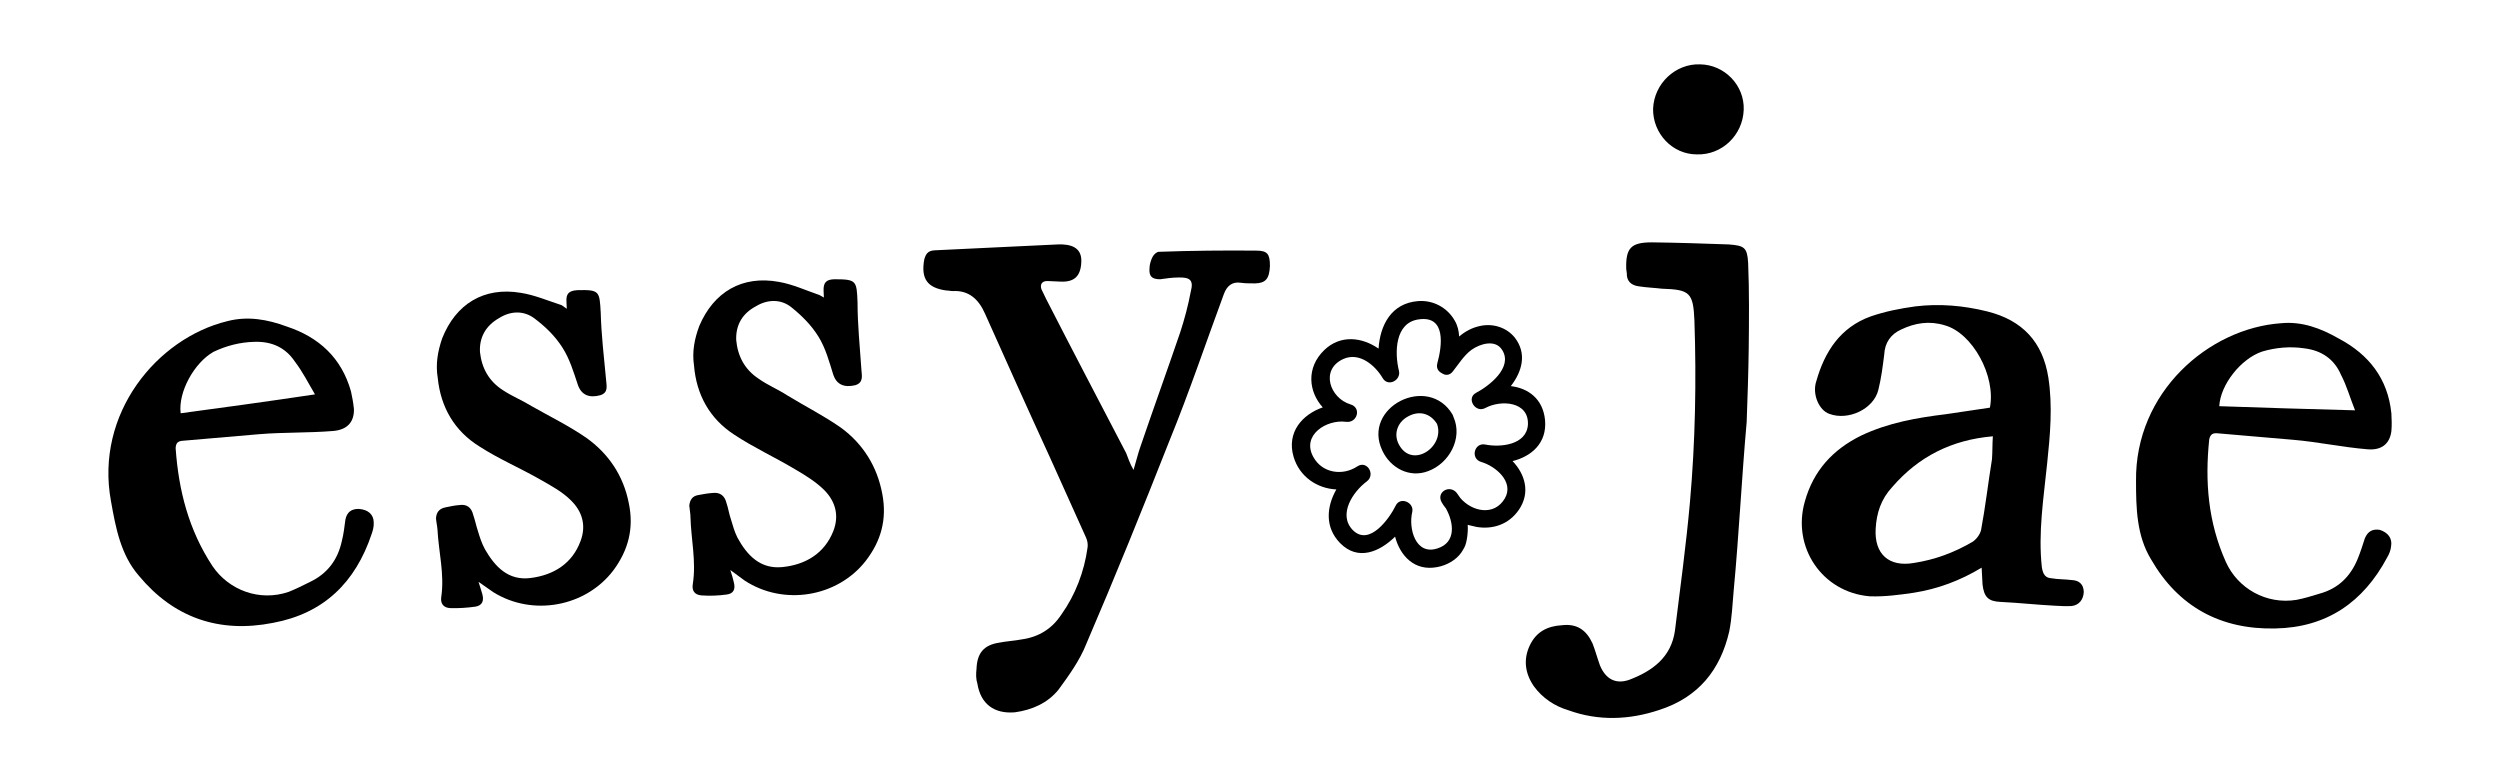
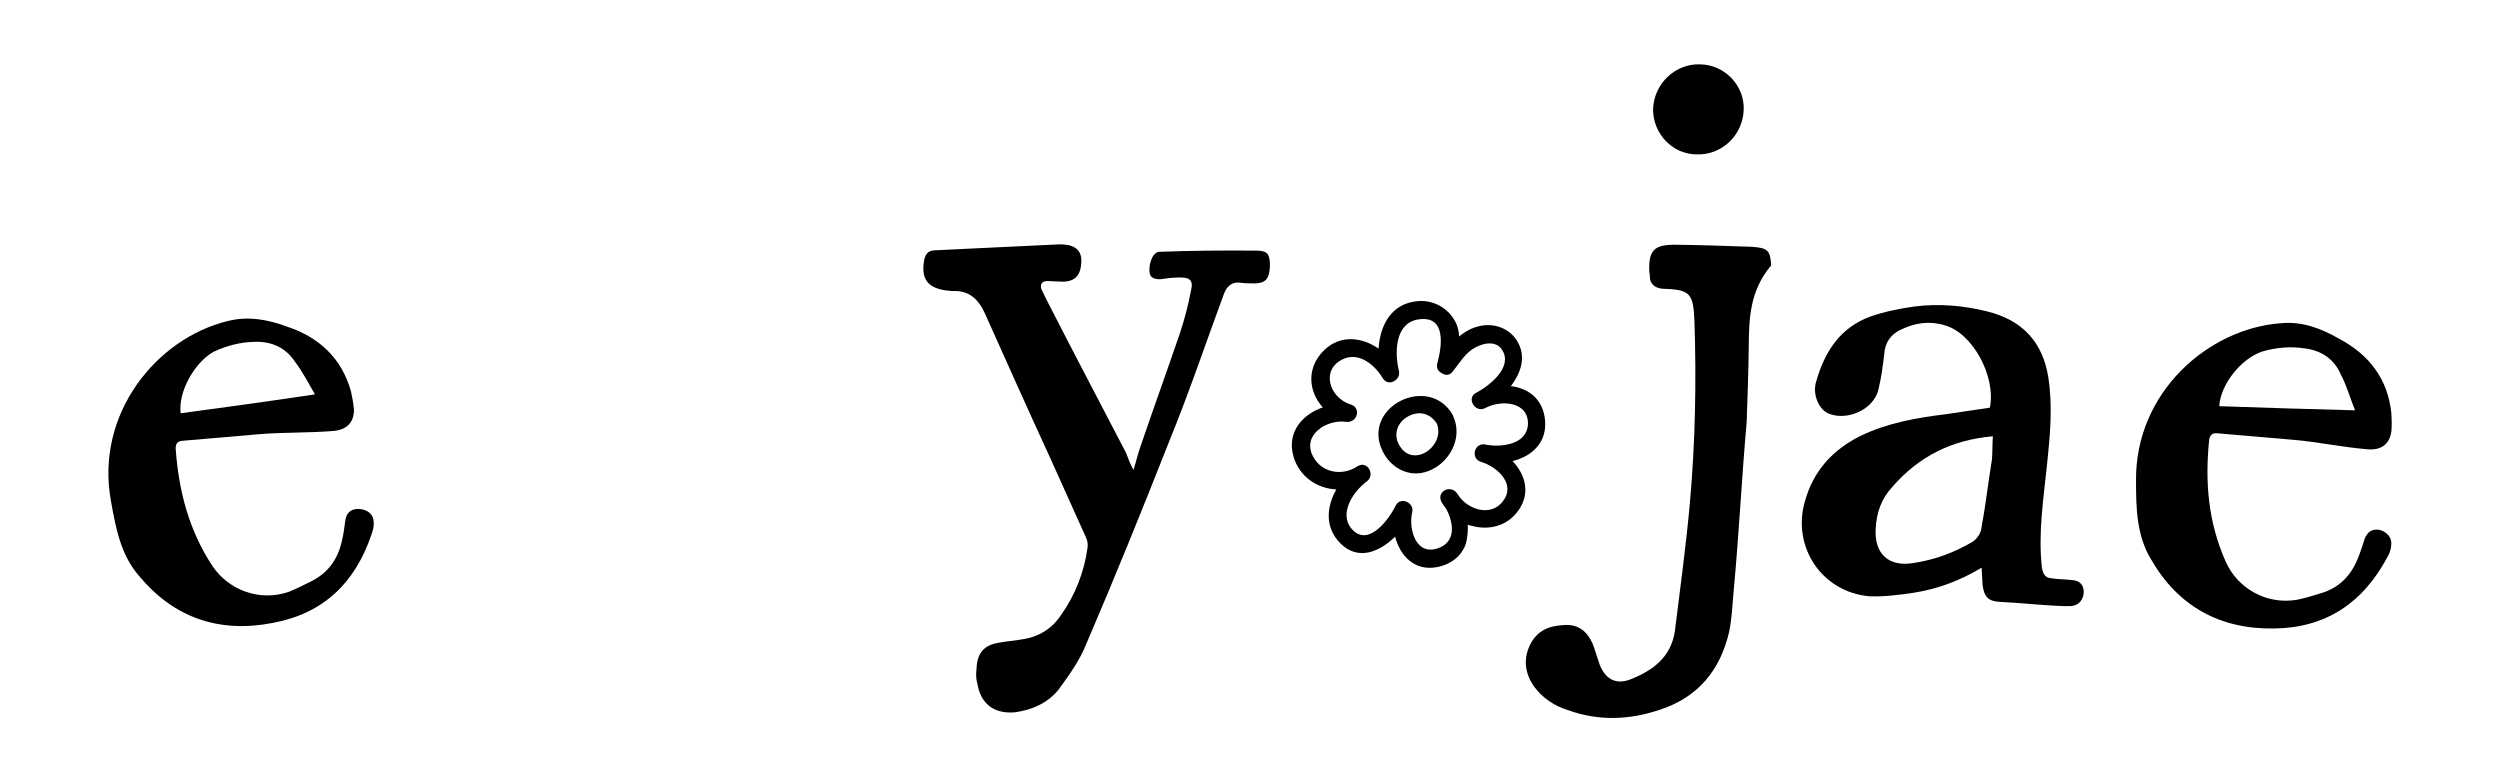
<svg xmlns="http://www.w3.org/2000/svg" version="1.1" id="Layer_1" x="0px" y="0px" viewBox="0 0 846.9 265.2" style="enable-background:new 0 0 846.9 265.2;" xml:space="preserve">
  <style type="text/css">
	.st0{fill:#FFFFFF;}
	.st1{fill:#E1BABE;}
	.st2{fill:#C4E1E2;}
	.st3{fill:#AAA083;}
	.st4{fill:#C3E2E3;}
	.st5{fill:#C5E2D8;}
	.st6{fill:#CABACE;}
	.st7{fill:#E2BABF;}
	.st8{fill:none;stroke:#FFFFFF;stroke-width:9;stroke-miterlimit:10;}
	.st9{fill:#231F20;}
	.st10{display:none;}
	.st11{fill:none;stroke:#000000;stroke-width:4.5;stroke-linecap:round;stroke-linejoin:round;stroke-miterlimit:10;}
	.st12{fill:#FFFFFF;stroke:#000000;stroke-width:4.5;stroke-linecap:round;stroke-linejoin:round;stroke-miterlimit:10;}
</style>
  <g>
    <g>
      <g>
        <path d="M492.4,141.3c3.2,7.2-1.5,15.7-8.6,18.3c-6.3,2.4-12.7-1-15.5-6.9c-7.1-14.8,15.6-26.2,23.8-12.2     C492.2,140.8,492.3,141,492.4,141.3C492.4,141.3,492.4,141.3,492.4,141.3z M473.9,150.6c4.5,8.4,15.7,0.7,12.9-7     c-2.3-3.7-6.3-4.7-10.2-2.3C473.4,143.2,472,147.1,473.9,150.6z" />
      </g>
      <g>
        <path d="M523.4,142.3c-0.7-7.2-5.7-10.8-11.6-11.5c3.8-4.9,5.6-11,1.3-16.5c-2.8-3.4-7.3-4.8-11.6-3.9c-2.9,0.6-5.2,1.9-7.2,3.6     c-0.1-1.9-0.5-3.7-1.5-5.4c-2.5-4.4-7.3-7-12.4-6.6c-9.1,0.7-12.9,8.2-13.4,16.1c-5.6-3.9-12.9-4.8-18.4,0.5     c-6.2,6-5.3,14.1-0.5,19.4c-6.9,2.4-12.3,8.4-9.9,16.7c2,6.8,8,10.8,14.5,11.1c-3.3,5.8-4,12.8,1.3,18.2c6,6.1,13.3,3,18.6-2.2     c1.7,6.5,6.6,11.8,14.3,10.3c3.2-0.6,6.3-2.3,8.2-5c0.3-0.5,0.6-1,0.9-1.5c0.6-1.1,0.8-2.3,1-3.5c0.2-1.4,0.3-2.9,0.2-4.3l3,0.7     c5.3,0.9,10.9-0.7,14.4-5.9c3.9-5.8,2-12-2.2-16.4C518.8,154.6,524.1,150.1,523.4,142.3z M503.2,150.6c-3.8-0.8-5.2,4.8-1.4,5.9     c4.8,1.4,11.2,6.7,8,12.3c-3.6,6.2-11.2,4.5-15.1-0.1c-0.4-0.6-0.8-1.1-1.2-1.7c-2.4-3-7.1-0.3-5.1,3.2c0.4,0.7,0.9,1.4,1.4,2     c2.7,4.8,3.6,11.6-2.9,13.6c-7.4,2.4-9.8-6.8-8.5-12.3c0.8-3.3-4.1-5.4-5.6-2.2c-2.1,4.3-8.9,13.9-14.5,8.3     c-5.2-5.3,0.1-13.1,4.7-16.5c3.1-2.3,0.1-7.3-3.2-5.1c-5,3.3-11.9,2.3-14.9-3.2c-4.1-7.4,4.5-12.8,11.1-11.9     c3.8,0.5,5.3-4.8,1.5-5.9c-7-2.1-10.4-11.8-2.4-15.4c5.4-2.4,10.7,2.1,13.3,6.5c1.8,3.1,6.3,0.7,5.5-2.5     c-1.5-6.1-1.4-16.3,6.7-17.4c9.4-1.4,7.9,9.1,6.3,14.9c-0.4,1.6,0.3,2.7,1.5,3.3c1.1,0.8,2.6,0.9,3.7-0.5c2-2.5,3.8-5.5,6.4-7.4     c2.8-2,8.1-3.7,10.4,0.1c3.7,5.9-4.5,12.2-8.9,14.5c-3.4,1.8-0.2,7,3.2,5.1c5.2-2.8,14.8-2.3,14.4,5.7     C517.1,150.8,508.2,151.6,503.2,150.6z" />
      </g>
    </g>
    <g>
      <path d="M126.6,177c0.1,1.3-0.3,2.8-0.7,3.9c-5.5,16.4-16.2,26.9-33.4,30.1c-18.2,3.6-33.6-1.7-45.4-15.9    c-6.2-7.1-7.9-16.3-9.5-25.3c-5.5-29.7,15.6-55.2,39.4-61c6.9-1.8,13.6-0.6,20.1,1.8c10.9,3.6,18.6,10.6,21.8,22    c0.4,1.7,0.8,4,1,6c0.1,4.5-2.4,7-7,7.4c-8.5,0.7-16.9,0.4-25.2,1.1l-25.6,2.2c-1.8,0.1-2.5,0.7-2.6,2.5c1,14.3,4.4,27.7,12.5,40    c5.5,8.1,15.9,12.1,25.8,8.7c2.5-1,4.9-2.2,7.3-3.4c5.8-2.8,9.3-7.4,10.7-13.8c0.6-2.3,0.9-4.9,1.2-7.2c0.5-2.6,2-3.7,4.5-3.7    C124.7,172.6,126.6,174.3,126.6,177z M61.2,140c14.8-2,29.5-4,45.5-6.4c-2.3-3.9-4.2-7.7-6.8-11.1c-3.2-4.8-7.9-6.9-13.7-6.7    c-4.8,0.1-9.5,1.3-13.9,3.4C65.8,122.9,60.3,132.8,61.2,140z" />
-       <path d="M192,104.6l-0.1-2.3c-0.2-2.8,0.8-3.8,3.6-4c7.6-0.2,7.6,0.3,8,7.6c0.2,7.6,1.1,15.1,1.8,22.6c0.1,2,1,4.5-2,5.4    c-3.7,1-6.3-0.1-7.5-3.4c-1.5-4.5-2.8-8.9-5.3-12.8c-2.5-3.9-5.7-7-9.4-9.8c-3.7-2.8-8.2-2.6-12.1-0.1c-4.4,2.5-6.7,6.5-6.4,11.5    c0.6,5.5,3.1,9.9,7.8,12.9c3.2,2.1,6.5,3.4,9.9,5.5c6,3.4,12.5,6.6,18.3,10.6c7.6,5.4,12.6,12.9,14.4,22.1    c1.8,8.5-0.1,15.9-5.2,22.8c-9.4,12.4-27.4,15.7-40.7,7.4l-5-3.5c0.6,1.7,0.9,3,1.3,4.2c0.6,2.2,0,3.8-2.3,4.2    c-2.8,0.4-5.8,0.6-8.6,0.5c-2.3-0.1-3.4-1.6-3-3.9c1.1-7.6-0.9-15.1-1.3-22.7c-0.1-1.3-0.4-2.5-0.5-3.8c0.1-2,1.1-3.3,3.1-3.7    c1.5-0.3,3.2-0.7,4.8-0.8c2.5-0.4,4.1,0.8,4.7,3.3c0.6,1.7,1,3.7,1.6,5.5c0.6,2,1.3,4.2,2.4,6.2c3.4,5.9,7.9,10.7,15.5,9.7    c7.8-1,14.1-4.9,16.9-12.6c2-5.4,0.4-10.1-3.3-13.7c-2.9-2.9-6.6-4.9-10.3-7c-6.8-3.9-14.1-7-20.6-11.2    c-8.6-5.3-13.2-13.4-14.2-23.2c-0.8-4.8,0-9.1,1.5-13.5c4.6-11.6,14.1-17.5,26.6-15.4c4.6,0.7,9.3,2.7,13.9,4.2L192,104.6z" />
-       <path d="M279.1,100.8l-0.1-2.3c-0.1-2.8,0.9-3.8,3.6-3.9c7.6,0,7.6,0.5,7.9,7.8c0,7.6,0.8,15.1,1.3,22.7c0.1,2,0.9,4.5-2.1,5.4    c-3.8,0.9-6.3-0.3-7.4-3.5c-1.4-4.5-2.6-9-5-12.9c-2.4-3.9-5.6-7.1-9.2-10c-3.6-2.9-8.2-2.7-12.1-0.3c-4.5,2.4-6.8,6.3-6.6,11.4    c0.5,5.5,2.9,10,7.6,13.1c3.1,2.2,6.4,3.5,9.8,5.7c5.9,3.6,12.4,6.9,18.1,10.9c7.5,5.5,12.3,13.2,14,22.5    c1.6,8.5-0.4,15.9-5.7,22.7c-9.6,12.2-27.7,15.2-40.9,6.6l-4.9-3.6c0.6,1.7,0.9,3,1.2,4.2c0.6,2.3-0.1,3.8-2.4,4.1    c-2.8,0.4-5.8,0.5-8.6,0.3c-2.3-0.2-3.3-1.6-2.9-3.9c1.2-7.6-0.6-15.1-0.8-22.7c0-1.3-0.3-2.5-0.4-3.8c0.2-2,1.1-3.3,3.1-3.6    c1.5-0.3,3.3-0.6,4.8-0.7c2.5-0.3,4.1,0.9,4.7,3.4c0.6,1.7,0.9,3.8,1.5,5.5c0.6,2,1.2,4.2,2.2,6.2c3.2,5.9,7.7,10.8,15.3,10    c7.8-0.8,14.2-4.6,17.2-12.2c2.1-5.4,0.6-10.1-3-13.8c-2.9-2.9-6.5-5.1-10.1-7.2c-6.7-4-13.9-7.3-20.4-11.6    c-8.5-5.5-12.9-13.7-13.7-23.5c-0.7-4.8,0.2-9.1,1.8-13.4c4.9-11.5,14.5-17.2,27-14.9c4.6,0.8,9.2,2.9,13.8,4.5L279.1,100.8z" />
      <path d="M384,159.2c1-3.3,1.5-5.6,2.4-8.1c4.4-12.9,9-25.6,13.4-38.5c1.5-4.6,2.7-9.1,3.6-13.9c1-3.8-0.3-4.8-4.1-4.7    c-2,0-4.3,0.3-6.3,0.6c-2.8,0-3.8-1-3.6-3.7c0-1.3,0.5-2.8,1-3.8c0.5-1,1.5-1.8,2.2-1.8c11.1-0.4,22.2-0.5,33-0.4    c3.8,0,4.6,1.2,4.6,5.2c-0.2,4.3-1.4,5.8-5,5.9c-1.8,0-3.3,0-4.8-0.2c-3-0.5-4.8,1.1-5.8,3.8c-6.1,16.5-11.7,33.2-18.4,49.6    c-9.1,23.1-18.4,46.1-28.2,68.9c-2.2,5.6-5.9,10.7-9.4,15.5c-3.7,4.6-9,6.9-14.8,7.7c-7.1,0.6-11.6-2.9-12.7-9.7    c-0.5-1.5-0.5-3.3-0.3-5c0.2-5.3,2.4-8.1,7.7-8.9c2.5-0.5,5-0.6,7.6-1.1c5.8-0.8,10.3-3.6,13.5-8.5c4.7-6.6,7.7-14.5,8.8-22.5    c0.2-1,0-2.5-0.5-3.5L355.7,155c-7.5-16.3-14.7-32.4-22-48.7c-2.1-4.8-5.4-8-10.9-7.7c-0.8,0-1.5-0.2-2.3-0.2    c-6.3-0.9-8.6-3.9-7.4-10.5c0.5-1.8,1.2-3,3.5-3.1c13.9-0.7,27.7-1.3,41.8-2l1.5,0c4.5,0.2,6.6,2.2,6.4,6c-0.2,4.8-2.4,6.8-7,6.6    c-1.5,0-3-0.2-4.5-0.2c-2,0-2.5,1.3-2,2.8l1.6,3.3c9,17.6,18.1,34.9,27.1,52.2C382.2,155.2,382.7,157,384,159.2z" />
-       <path d="M592.4,117.8c-0.1,8.3-0.4,16.9-0.7,25.2c-1.7,19.1-2.6,38-4.4,57.1c-0.4,4.5-0.6,9.3-1.5,13.8c-3,13-10.4,22.3-23.7,26.6    c-10.2,3.4-20.6,3.8-30.8,0.1c-4.7-1.4-8.7-4.1-11.6-8c-3.1-4.4-3.7-9.2-1.5-13.9c2.2-4.7,6-6.6,10.9-6.9    c5.1-0.6,8.3,1.6,10.4,6.2c0.9,2.3,1.6,4.9,2.5,7.4c1.9,4.6,5.3,6.5,9.9,4.9c7.9-3,14.2-7.6,15.5-16.6c1.8-14.6,3.8-29.1,5.1-43.7    c1.8-20.4,2.2-40.8,1.5-61.5c-0.4-9.4-1.6-10.4-11-10.7c-2.5-0.3-5.3-0.4-7.8-0.8c-2.5-0.3-4.2-1.7-4.1-4.4c0-0.5-0.2-1-0.2-1.5    c-0.2-7.1,1.6-9,8.7-9c8.6,0.1,17.4,0.4,26,0.7c5.3,0.4,6.3,1,6.6,6.3C592.6,98.7,592.5,108.2,592.4,117.8z M560,36.9    c0.3-8.6,7.6-15.4,15.9-15.1c8.3,0.1,15.1,7.1,14.8,15.4c-0.3,8.6-7.4,15.4-15.9,15.1C566.5,52.3,559.9,45.2,560,36.9z" />
+       <path d="M592.4,117.8c-0.1,8.3-0.4,16.9-0.7,25.2c-1.7,19.1-2.6,38-4.4,57.1c-0.4,4.5-0.6,9.3-1.5,13.8c-3,13-10.4,22.3-23.7,26.6    c-10.2,3.4-20.6,3.8-30.8,0.1c-4.7-1.4-8.7-4.1-11.6-8c-3.1-4.4-3.7-9.2-1.5-13.9c2.2-4.7,6-6.6,10.9-6.9    c5.1-0.6,8.3,1.6,10.4,6.2c0.9,2.3,1.6,4.9,2.5,7.4c1.9,4.6,5.3,6.5,9.9,4.9c7.9-3,14.2-7.6,15.5-16.6c1.8-14.6,3.8-29.1,5.1-43.7    c1.8-20.4,2.2-40.8,1.5-61.5c-0.4-9.4-1.6-10.4-11-10.7c-2.5-0.3-4.2-1.7-4.1-4.4c0-0.5-0.2-1-0.2-1.5    c-0.2-7.1,1.6-9,8.7-9c8.6,0.1,17.4,0.4,26,0.7c5.3,0.4,6.3,1,6.6,6.3C592.6,98.7,592.5,108.2,592.4,117.8z M560,36.9    c0.3-8.6,7.6-15.4,15.9-15.1c8.3,0.1,15.1,7.1,14.8,15.4c-0.3,8.6-7.4,15.4-15.9,15.1C566.5,52.3,559.9,45.2,560,36.9z" />
      <path d="M671.3,192.3c-7.3,4.4-14.8,7.2-23,8.5c-4.8,0.7-9.9,1.4-15,1.2c-16.1-1.4-26.3-16.7-21.9-32.1    c2.9-10.4,9.4-17.6,19.2-22.4c9.1-4.3,18.8-6,28.7-7.2l14.8-2.2c2.1-10.7-5.9-25.3-15.3-27.9c-5.2-1.6-10.1-0.8-14.7,1.4    c-3.6,1.6-5.6,4.5-5.8,8.5c-0.5,4-1,8-2,12c-1.6,6.5-10.2,10.5-16.6,8.1c-3.5-1.2-5.9-6.7-4.4-11.1c2.8-9.9,8.1-18.2,18.4-21.9    c4.9-1.7,10-2.7,15.1-3.4c8.1-1,16.4-0.3,24.4,1.7c12,3,18.8,10.4,20.7,22.4c1.5,9.7,0.6,19.5-0.4,29c-1.2,11.8-3.1,23.6-1.8,35.3    c0.4,2.5,1.3,3.6,3.3,3.7c2.3,0.4,4.5,0.3,6.8,0.6c2.3,0.1,4,1.2,4.1,4c-0.1,2.5-1.5,4.5-4.1,4.8c-1.8,0.1-3.8,0-5.6-0.1    c-6-0.3-12.3-1-18.6-1.3c-4-0.2-5.5-1.6-6-5.9L671.3,192.3z M675.1,147.8c-14,1.2-25.2,6.9-34.1,17.2c-3.8,4.1-5.3,8.8-5.6,14.1    c-0.5,8.6,4.5,13.1,13,11.6c7.1-1.1,13.6-3.5,19.9-7.2c1.3-0.9,2.4-2.4,2.8-3.9c1.5-8,2.4-16,3.7-24    C675,153.1,674.9,150.6,675.1,147.8z" />
      <path d="M810,185.1c-0.1,1.3-0.7,2.7-1.3,3.7c-8.1,15.2-20.5,23.8-38,24.1c-18.5,0.4-32.8-7.4-42-23.4c-4.9-8-5.1-17.4-5.1-26.5    c-0.4-30.2,24.7-51.8,49.1-53.5c7.1-0.7,13.5,1.7,19.6,5.2c10.2,5.4,16.6,13.6,17.8,25.3c0.1,1.8,0.2,4.1,0,6.1    c-0.6,4.5-3.6,6.5-8.1,6.1c-8.5-0.7-16.8-2.5-25-3.2l-25.6-2.2c-1.8-0.2-2.6,0.3-3,2c-1.5,14.3-0.4,28.1,5.6,41.5    c4,9,13.7,14.6,24,12.9c2.6-0.5,5.2-1.3,7.8-2.1c6.2-1.7,10.4-5.7,12.9-11.8c0.9-2.2,1.7-4.7,2.4-6.9c1-2.4,2.6-3.3,5.1-2.9    C808.9,180.4,810.5,182.3,810,185.1z M751.8,137.6c14.9,0.5,29.8,1,46,1.4c-1.7-4.2-2.8-8.3-4.8-12.1c-2.3-5.3-6.6-8.2-12.4-8.9    c-4.8-0.7-9.6-0.3-14.3,1.1C759.2,121.5,752.2,130.2,751.8,137.6z" />
    </g>
  </g>
</svg>